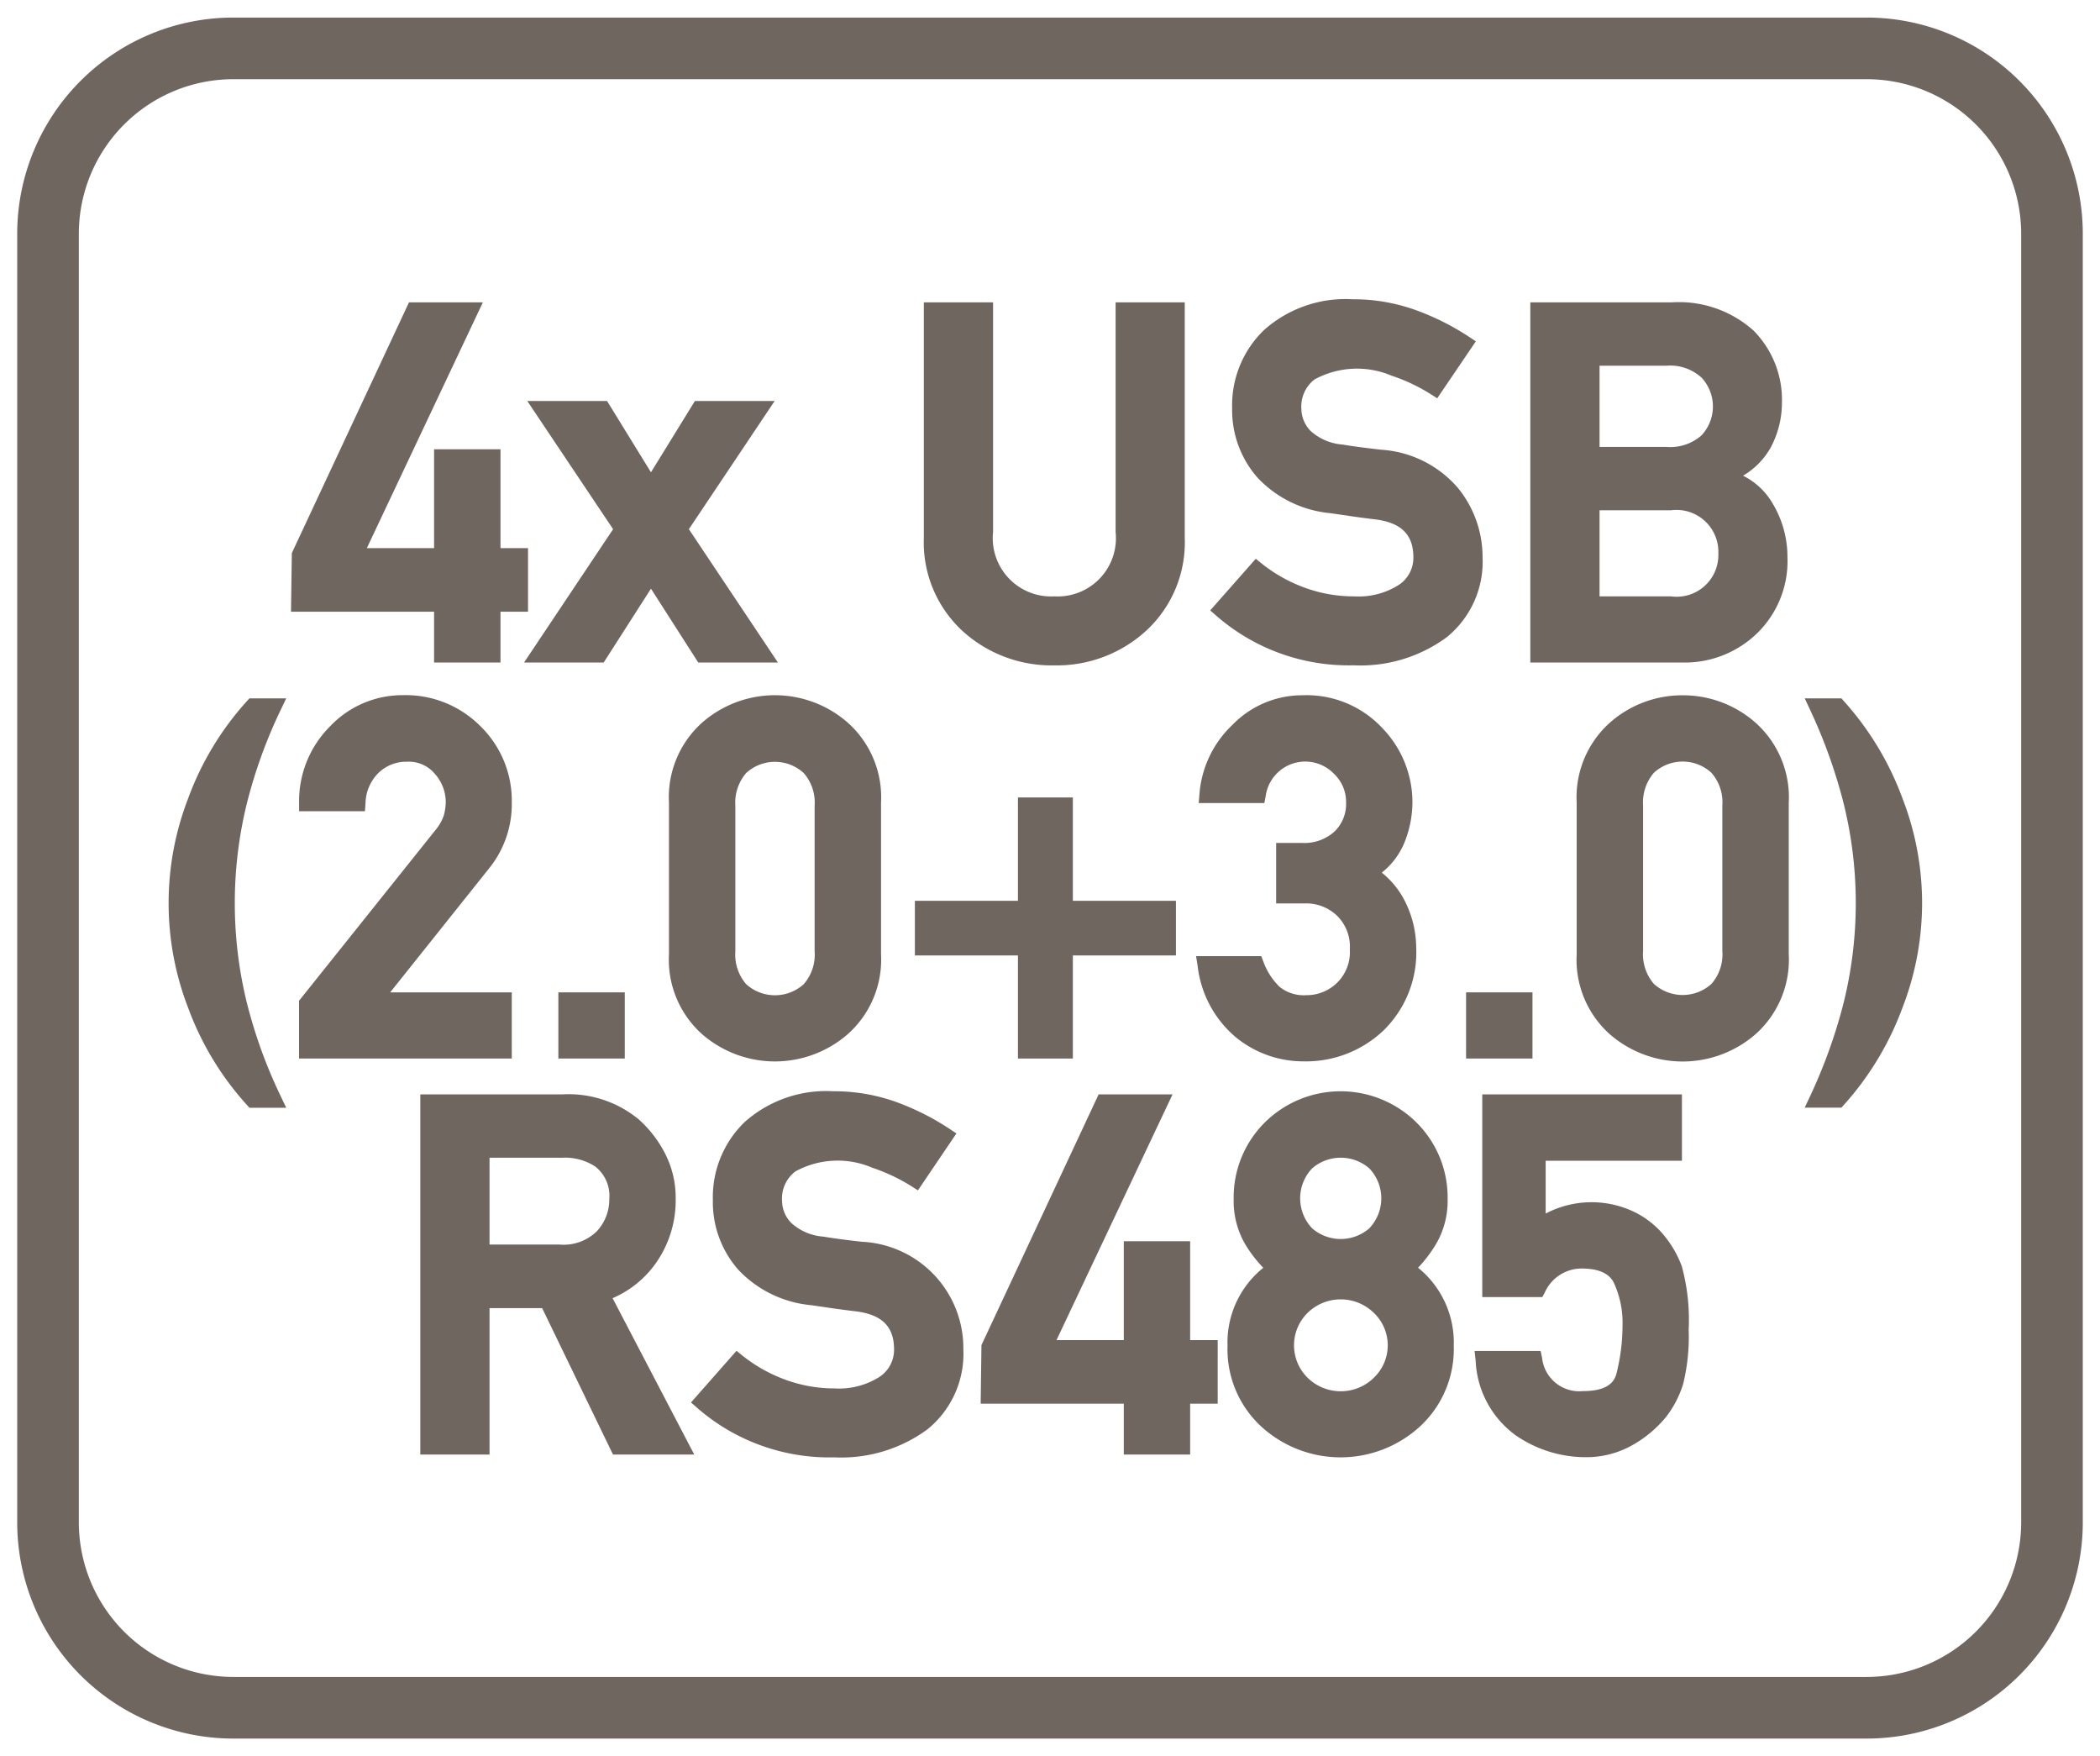
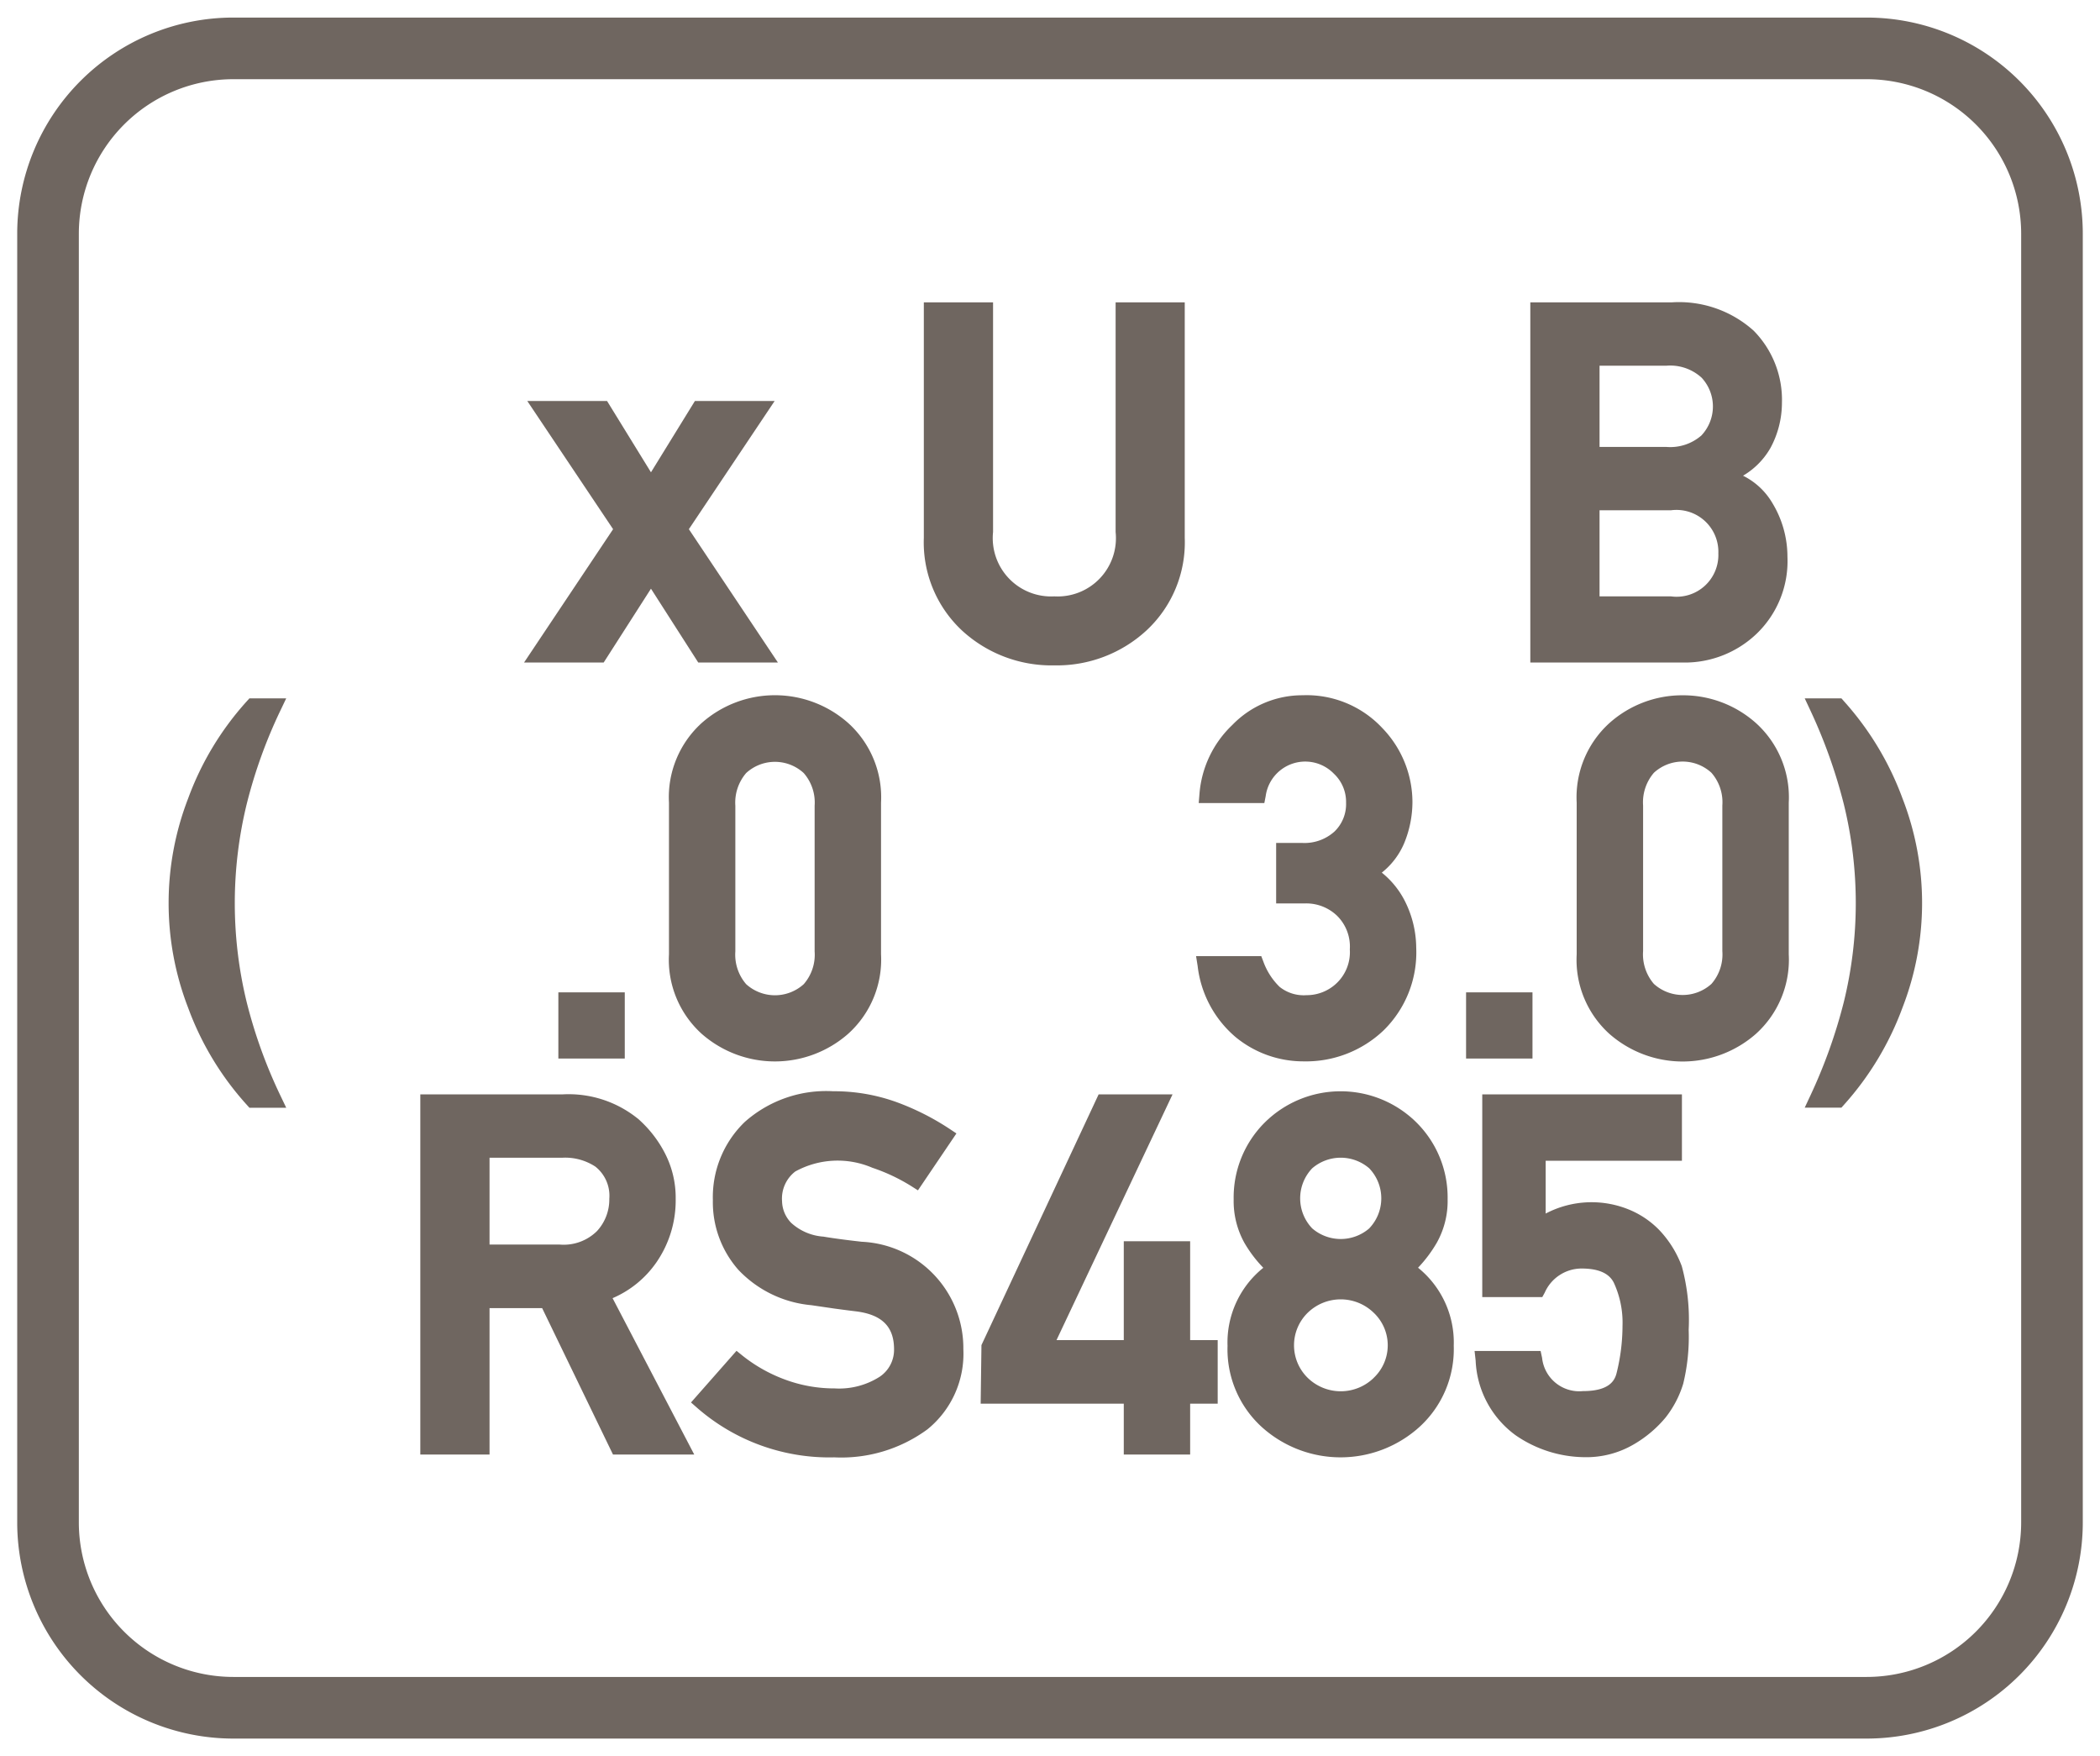
<svg xmlns="http://www.w3.org/2000/svg" id="Layer_1" data-name="Layer 1" viewBox="0 0 61 51">
  <defs>
    <style>.cls-1{fill:#6f6660;}</style>
  </defs>
  <path class="cls-1" d="M54.22.51H6.78A6.28,6.28,0,0,0,.5,6.78V44.22a6.28,6.28,0,0,0,6.28,6.27H54.22a6.28,6.28,0,0,0,6.28-6.27V6.78A6.28,6.28,0,0,0,54.22.51Zm4.49,43.71a4.49,4.49,0,0,1-4.49,4.48H6.78a4.49,4.49,0,0,1-4.49-4.48V6.78A4.49,4.49,0,0,1,6.78,2.3H54.22a4.49,4.49,0,0,1,4.49,4.48Z" />
-   <polygon class="cls-1" points="12.609 19.241 14.538 19.241 14.538 17.765 15.338 17.765 15.338 15.918 14.538 15.918 14.538 13.047 12.609 13.047 12.609 15.918 10.656 15.918 14.026 8.781 11.88 8.781 8.477 16.062 8.453 17.765 12.609 17.765 12.609 19.241" />
  <polygon class="cls-1" points="15.222 19.241 17.535 19.241 18.909 17.096 20.283 19.241 22.597 19.241 20.01 15.368 22.501 11.646 20.185 11.646 18.909 13.716 17.634 11.646 15.317 11.646 17.809 15.368 15.222 19.241" />
  <path class="cls-1" d="M30.626,19.323A3.838,3.838,0,0,0,33.3,18.311a3.49,3.49,0,0,0,1.114-2.69V8.781H32.406V15.45a1.693,1.693,0,0,1-1.78,1.869,1.695,1.695,0,0,1-1.78-1.869V8.781H26.835v6.84a3.5,3.5,0,0,0,1.109,2.69A3.839,3.839,0,0,0,30.626,19.323Z" />
-   <path class="cls-1" d="M39.329,17.319a4.123,4.123,0,0,1-1.443-.257,4.426,4.426,0,0,1-1.224-.686l-.185-.149-1.323,1.5.189.165a5.84,5.84,0,0,0,3.972,1.429,4.227,4.227,0,0,0,2.706-.813,2.823,2.823,0,0,0,1.044-2.328,3.176,3.176,0,0,0-.72-2.015,3.21,3.21,0,0,0-2.229-1.105c-.239-.027-.453-.053-.637-.078s-.34-.047-.474-.071a1.552,1.552,0,0,1-.939-.4.932.932,0,0,1-.264-.627.993.993,0,0,1,.383-.865,2.579,2.579,0,0,1,2.24-.108,5.232,5.232,0,0,1,1.123.529l.2.127L42.87,9.912l-.211-.139A7.354,7.354,0,0,0,41.109,9a5.337,5.337,0,0,0-1.821-.309,3.556,3.556,0,0,0-2.568.891,3.027,3.027,0,0,0-.929,2.271,2.968,2.968,0,0,0,.739,2.021,3.326,3.326,0,0,0,2.121,1.03l.685.1c.2.028.411.056.638.083.737.1,1.081.446,1.081,1.1a.942.942,0,0,1-.424.8A2.187,2.187,0,0,1,39.329,17.319Z" />
  <path class="cls-1" d="M51.021,18.409a2.924,2.924,0,0,0,.9-2.241,3.007,3.007,0,0,0-.439-1.561,2.036,2.036,0,0,0-.851-.792,2.2,2.2,0,0,0,.8-.812,2.761,2.761,0,0,0,.33-1.3,2.861,2.861,0,0,0-.822-2.1,3.243,3.243,0,0,0-2.382-.822H44.452v10.46h4.454A3.018,3.018,0,0,0,51.021,18.409Zm-1.107-2.337a1.213,1.213,0,0,1-1.377,1.247H46.463v-2.5h2.074a1.218,1.218,0,0,1,1.377,1.254Zm-.484-3.433a1.377,1.377,0,0,1-1.03.34H46.463V10.621H48.4a1.351,1.351,0,0,1,1.028.348,1.227,1.227,0,0,1,0,1.67Z" />
  <path class="cls-1" d="M8.143,20.639l.171-.358H7.245l-.075.083A8.624,8.624,0,0,0,5.464,23.19a8.434,8.434,0,0,0,0,6.075A8.621,8.621,0,0,0,7.17,32.087l.075.083H8.314l-.171-.358a14.29,14.29,0,0,1-.975-2.7,12.124,12.124,0,0,1,0-5.768A14.293,14.293,0,0,1,8.143,20.639Z" />
-   <path class="cls-1" d="M12.637,24.121,8.686,29.063v1.678h6.18V28.819H11.334l2.882-3.612a2.963,2.963,0,0,0,.65-1.907,3.019,3.019,0,0,0-.9-2.2,3.057,3.057,0,0,0-2.252-.912,2.9,2.9,0,0,0-2.126.905,3.068,3.068,0,0,0-.9,2.215l0,.251H10.6l.017-.232A1.279,1.279,0,0,1,11,22.44a1.16,1.16,0,0,1,.824-.319.988.988,0,0,1,.812.357,1.237,1.237,0,0,1,.312.808,1.5,1.5,0,0,1-.058.4A1.355,1.355,0,0,1,12.637,24.121Z" />
  <rect class="cls-1" x="16.219" y="28.819" width="1.929" height="1.922" />
  <path class="cls-1" d="M20.379,21a2.909,2.909,0,0,0-.947,2.311v4.4a2.9,2.9,0,0,0,.947,2.309,3.222,3.222,0,0,0,4.261,0,2.9,2.9,0,0,0,.952-2.309v-4.4A2.905,2.905,0,0,0,24.641,21a3.208,3.208,0,0,0-4.262,0ZM21.36,23.4a1.317,1.317,0,0,1,.314-.95,1.236,1.236,0,0,1,1.672,0,1.3,1.3,0,0,1,.317.949v4.231a1.3,1.3,0,0,1-.316.951,1.246,1.246,0,0,1-1.673,0,1.311,1.311,0,0,1-.314-.952Z" />
-   <polygon class="cls-1" points="29.569 30.741 31.164 30.741 31.164 27.747 34.158 27.747 34.158 26.16 31.164 26.16 31.164 23.159 29.569 23.159 29.569 26.16 26.575 26.16 26.575 27.747 29.569 27.747 29.569 30.741" />
  <path class="cls-1" d="M37.866,30.823a3.268,3.268,0,0,0,2.319-.895,3.168,3.168,0,0,0,.953-2.4,3.061,3.061,0,0,0-.3-1.3,2.525,2.525,0,0,0-.7-.886,2.17,2.17,0,0,0,.645-.843,3.146,3.146,0,0,0,.245-1.214,3.1,3.1,0,0,0-.868-2.134,3.009,3.009,0,0,0-2.321-.96,2.826,2.826,0,0,0-2.042.862,3.088,3.088,0,0,0-.955,2l-.022.269h1.906l.039-.2a1.159,1.159,0,0,1,1.98-.654,1.122,1.122,0,0,1,.355.845,1.105,1.105,0,0,1-.337.836,1.3,1.3,0,0,1-.951.33h-.743v1.757h.852a1.294,1.294,0,0,1,.914.355,1.257,1.257,0,0,1,.374.981,1.244,1.244,0,0,1-.377.975,1.261,1.261,0,0,1-.884.354,1.12,1.12,0,0,1-.78-.243,1.945,1.945,0,0,1-.47-.731l-.061-.16H34.743l.046.289a3.184,3.184,0,0,0,1.1,2.06A3.093,3.093,0,0,0,37.866,30.823Z" />
  <rect class="cls-1" x="42.586" y="28.819" width="1.929" height="1.922" />
  <path class="cls-1" d="M48.879,20.192a3.174,3.174,0,0,0-2.133.81,2.909,2.909,0,0,0-.947,2.311v4.4a2.9,2.9,0,0,0,.947,2.309,3.223,3.223,0,0,0,4.262,0,2.9,2.9,0,0,0,.951-2.309v-4.4A2.905,2.905,0,0,0,51.008,21,3.179,3.179,0,0,0,48.879,20.192Zm-1.151,3.2a1.314,1.314,0,0,1,.314-.95,1.235,1.235,0,0,1,1.671,0,1.3,1.3,0,0,1,.317.949v4.231a1.3,1.3,0,0,1-.316.951,1.246,1.246,0,0,1-1.673,0,1.314,1.314,0,0,1-.313-.952Z" />
  <path class="cls-1" d="M53.563,20.365l-.074-.084H52.423l.167.357a15.169,15.169,0,0,1,.966,2.706,12.049,12.049,0,0,1,0,5.766,15.139,15.139,0,0,1-.966,2.7l-.167.357h1.066l.074-.083a8.727,8.727,0,0,0,1.7-2.822,8.392,8.392,0,0,0,0-6.075A8.7,8.7,0,0,0,53.563,20.365Z" />
  <path class="cls-1" d="M19.066,36.662a3.167,3.167,0,0,0,.561-1.849,2.811,2.811,0,0,0-.319-1.334,3.4,3.4,0,0,0-.764-.979,3.2,3.2,0,0,0-2.188-.719H12.209v10.46H14.22V37.989h1.528l2.058,4.252h2.36L17.794,37.7A2.969,2.969,0,0,0,19.066,36.662ZM14.22,33.621h2.122a1.6,1.6,0,0,1,.951.258,1.079,1.079,0,0,1,.406.934,1.352,1.352,0,0,1-.36.941,1.376,1.376,0,0,1-1.086.389H14.22Z" />
  <path class="cls-1" d="M25.032,36.062c-.24-.027-.453-.053-.637-.078s-.341-.048-.475-.071a1.546,1.546,0,0,1-.938-.4.925.925,0,0,1-.265-.627.993.993,0,0,1,.384-.865,2.554,2.554,0,0,1,2.239-.108,5.357,5.357,0,0,1,1.124.529l.2.127,1.118-1.653-.211-.14A7.424,7.424,0,0,0,26.025,32a5.337,5.337,0,0,0-1.821-.309,3.564,3.564,0,0,0-2.57.891,3.032,3.032,0,0,0-.927,2.271,2.97,2.97,0,0,0,.739,2.022,3.327,3.327,0,0,0,2.121,1.029l.684.1c.2.027.411.055.638.082.737.1,1.081.446,1.081,1.1a.94.94,0,0,1-.423.8,2.191,2.191,0,0,1-1.3.335,4.12,4.12,0,0,1-1.444-.257,4.437,4.437,0,0,1-1.223-.685l-.186-.15-1.322,1.5.188.165a5.839,5.839,0,0,0,3.973,1.429,4.227,4.227,0,0,0,2.706-.813,2.824,2.824,0,0,0,1.044-2.328,3.094,3.094,0,0,0-2.949-3.12Z" />
  <polygon class="cls-1" points="34.571 36.047 32.643 36.047 32.643 38.918 30.689 38.918 34.06 31.781 31.913 31.781 28.509 39.063 28.486 40.765 32.643 40.765 32.643 42.241 34.571 42.241 34.571 40.765 35.371 40.765 35.371 38.918 34.571 38.918 34.571 36.047" />
  <path class="cls-1" d="M41.735,36.091a2.475,2.475,0,0,0,.315-1.264,3.067,3.067,0,0,0-.895-2.219,3.131,3.131,0,0,0-4.426,0,3.071,3.071,0,0,0-.894,2.219,2.5,2.5,0,0,0,.31,1.263,3.731,3.731,0,0,0,.551.728,2.779,2.779,0,0,0-1.039,2.268,3.052,3.052,0,0,0,.976,2.339,3.415,3.415,0,0,0,4.615,0,3.055,3.055,0,0,0,.98-2.34,2.791,2.791,0,0,0-1.037-2.269A3.866,3.866,0,0,0,41.735,36.091ZM39.9,40.019a1.376,1.376,0,0,1-1.909,0,1.322,1.322,0,0,1,0-1.9,1.375,1.375,0,0,1,1.907,0,1.3,1.3,0,0,1,0,1.9Zm-.126-4.346a1.267,1.267,0,0,1-1.658,0,1.263,1.263,0,0,1,0-1.744,1.268,1.268,0,0,1,1.657,0,1.261,1.261,0,0,1,0,1.744Z" />
  <path class="cls-1" d="M48.2,35.724a2.6,2.6,0,0,0-.819-.57,2.868,2.868,0,0,0-2.483.089V33.71h3.958V31.781h-5.8v5.887h1.744l.071-.129a1.173,1.173,0,0,1,1.067-.7c.49,0,.8.135.939.411a2.764,2.764,0,0,1,.253,1.26,5.7,5.7,0,0,1-.171,1.362c-.055.227-.218.527-.98.527a1.085,1.085,0,0,1-1.185-.965l-.043-.2H42.833l.031.279a2.831,2.831,0,0,0,1.162,2.169,3.578,3.578,0,0,0,2,.636,2.721,2.721,0,0,0,1.429-.371,3.452,3.452,0,0,0,.929-.784,2.992,2.992,0,0,0,.51-.98,5.757,5.757,0,0,0,.158-1.567,5.91,5.91,0,0,0-.2-1.844A3.078,3.078,0,0,0,48.2,35.724Z" />
</svg>